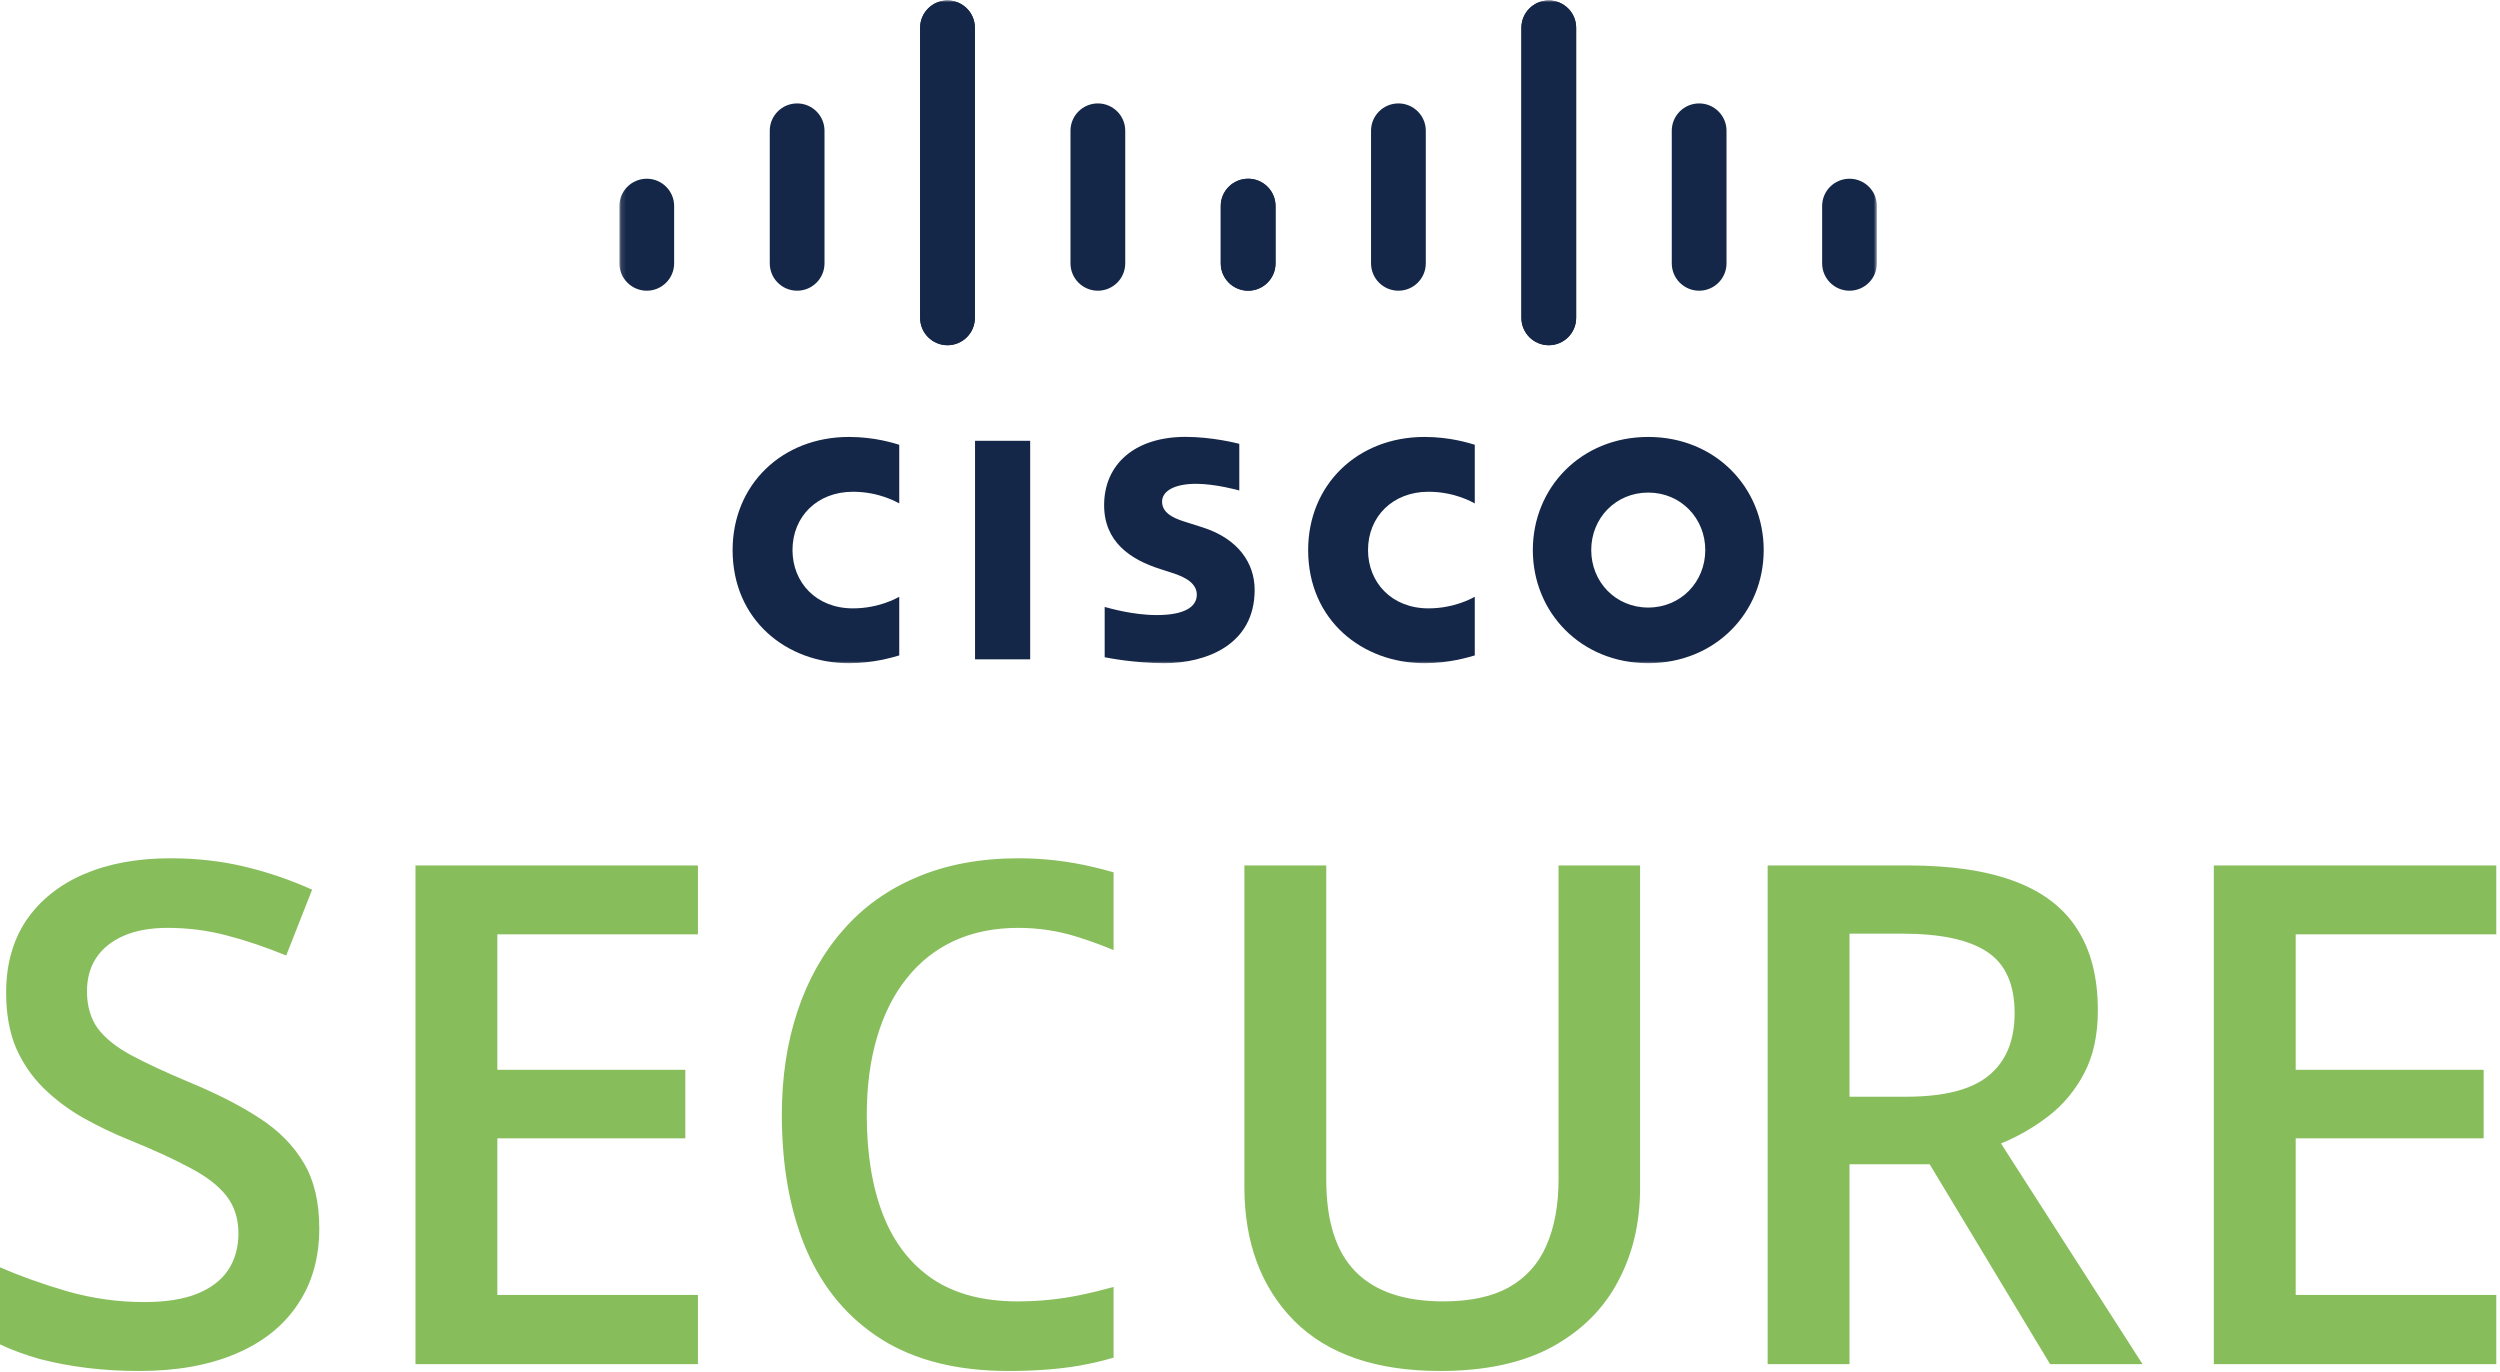
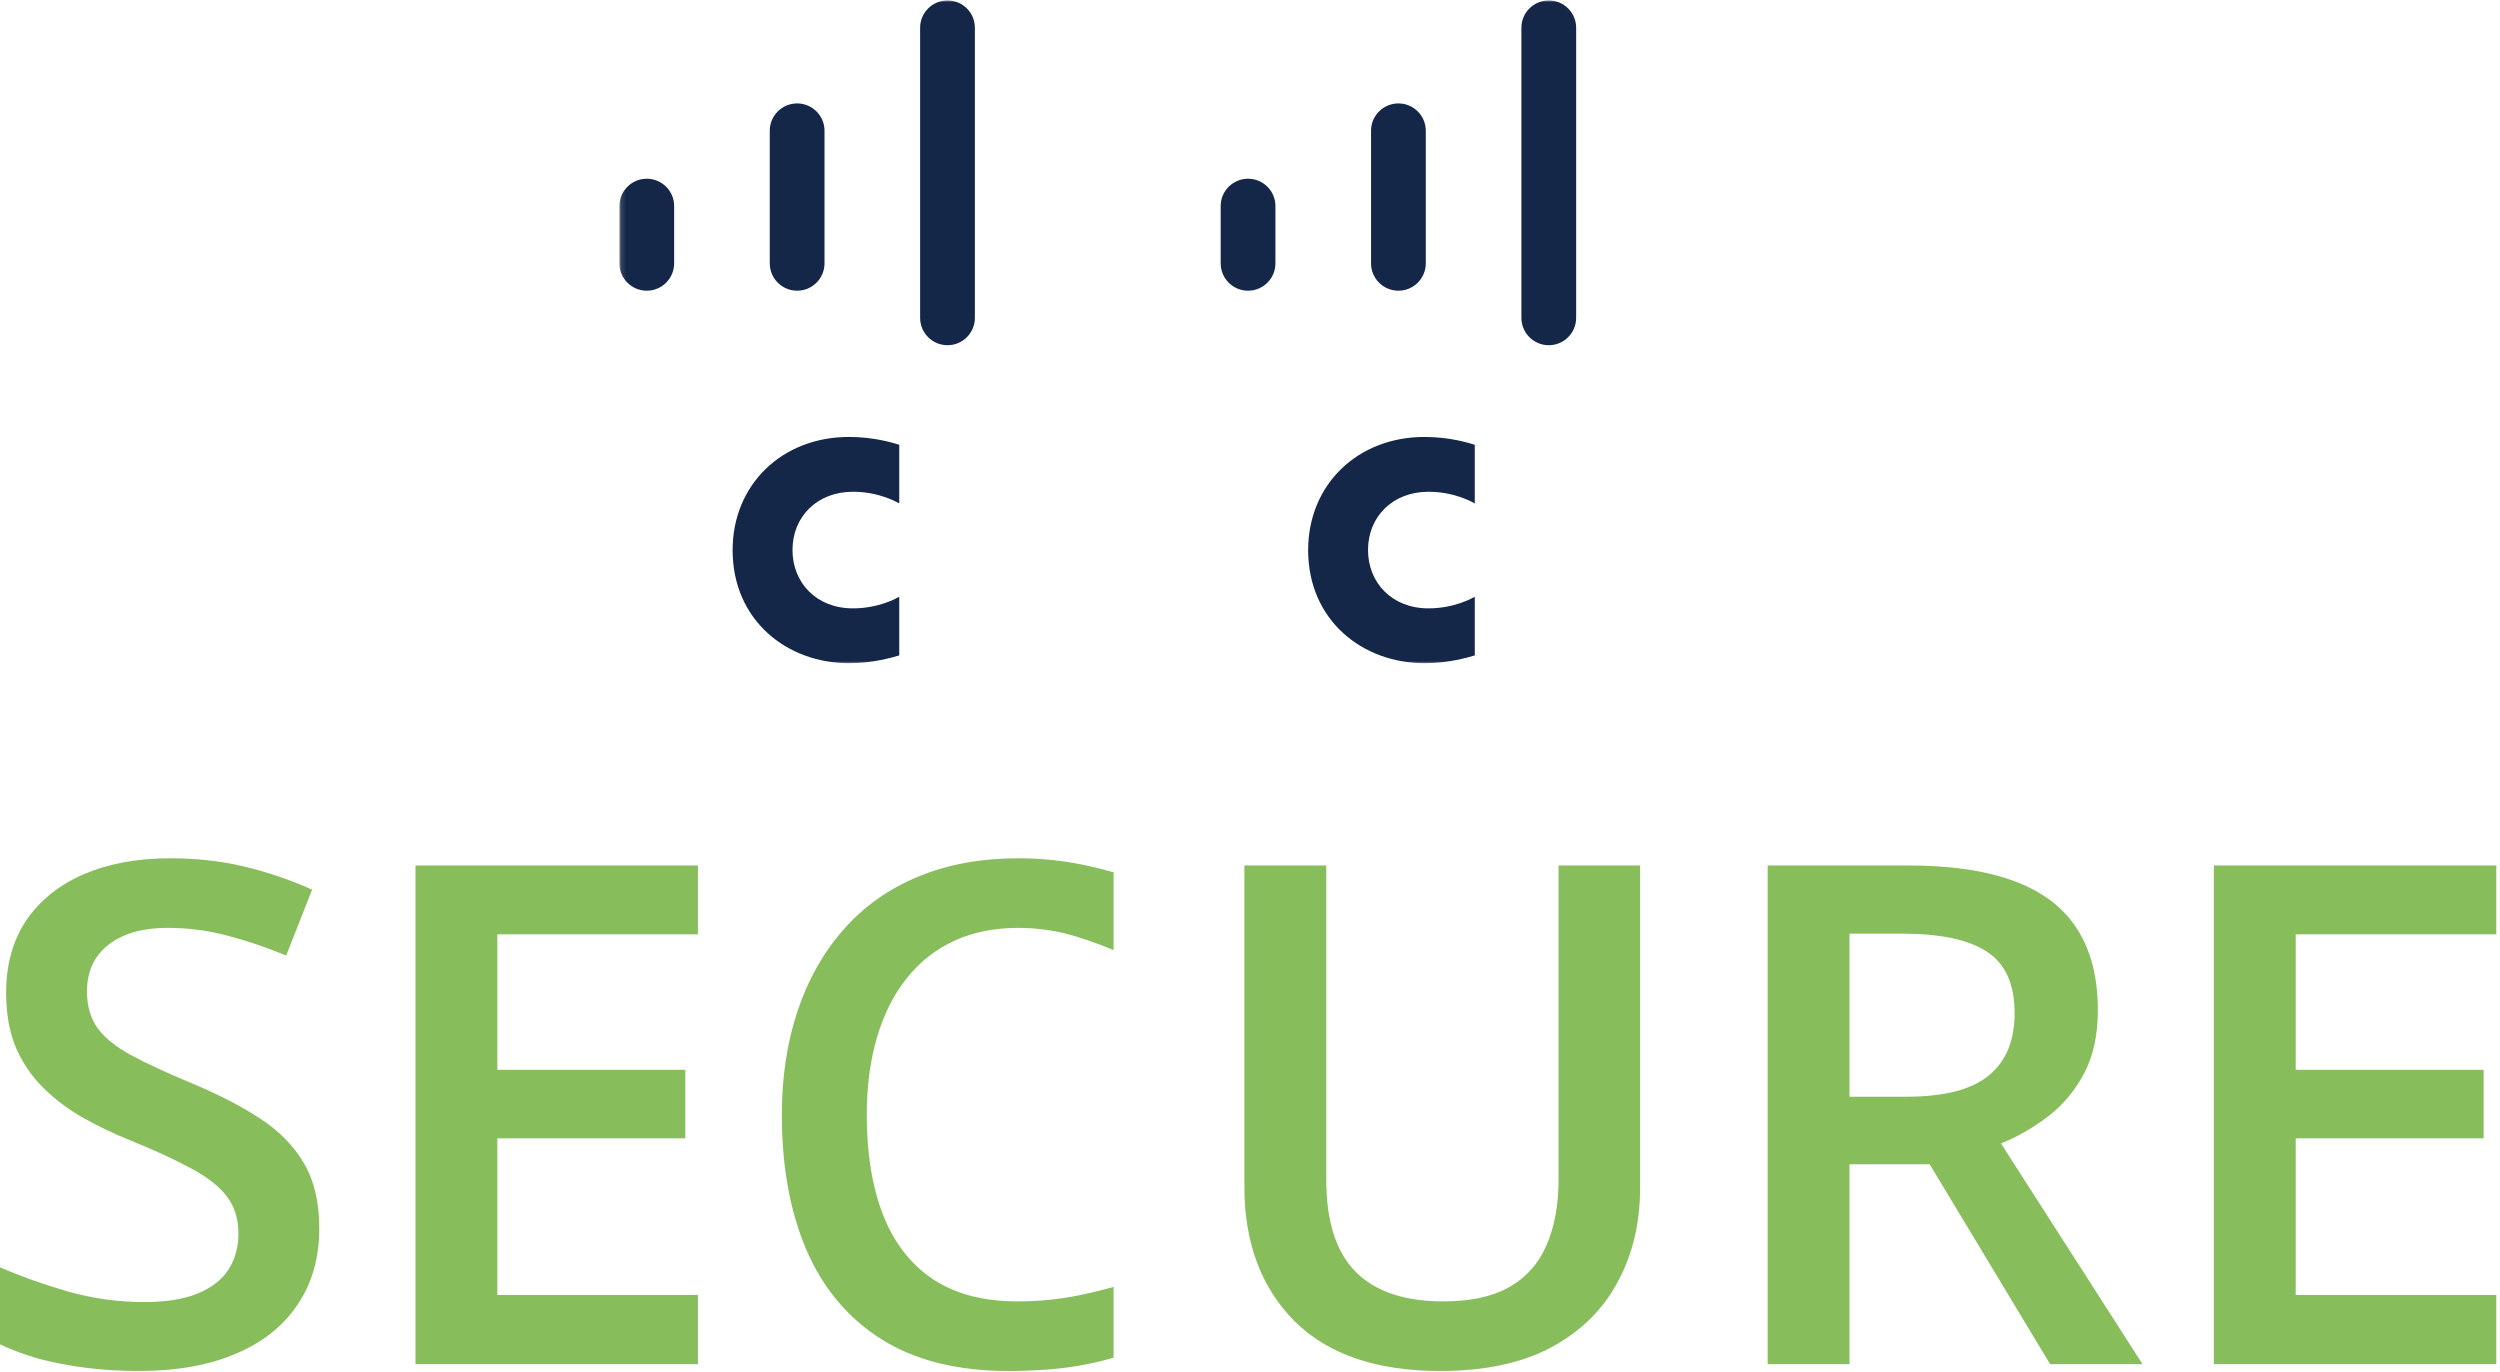
<svg xmlns="http://www.w3.org/2000/svg" width="501" height="275" viewBox="0 0 501 275" fill="none">
  <mask id="mask0_63_152" style="mask-type:luminance" maskUnits="userSpaceOnUse" x="124" y="0" width="253" height="133">
-     <path d="M376.127 0H124.127V133H376.127V0Z" fill="white" />
+     <path d="M376.127 0H124.127V133H376.127V0" fill="white" />
  </mask>
  <g mask="url(#mask0_63_152)">
-     <path d="M248.354 88.944C248.025 88.854 242.962 87.549 237.583 87.549C227.398 87.549 221.266 93.049 221.266 101.239C221.266 108.488 226.396 112.104 232.552 114.049C233.235 114.274 234.24 114.589 234.91 114.81C237.651 115.673 239.838 116.954 239.838 119.173C239.838 121.654 237.31 123.261 231.814 123.261C226.984 123.261 222.353 121.879 221.378 121.633V131.71C221.922 131.825 227.425 132.905 233.304 132.905C241.76 132.905 251.432 129.211 251.432 118.211C251.432 112.876 248.166 107.964 240.994 105.685L237.946 104.714C236.127 104.14 232.88 103.21 232.88 100.544C232.88 98.439 235.286 96.956 239.716 96.956C243.538 96.956 248.189 98.24 248.354 98.292V88.944ZM341.735 110.228C341.735 116.599 336.855 121.753 330.306 121.753C323.751 121.753 318.883 116.599 318.883 110.228C318.883 103.869 323.751 98.713 330.306 98.713C336.855 98.713 341.735 103.869 341.735 110.228ZM330.306 87.563C316.838 87.563 307.179 97.721 307.179 110.228C307.179 122.754 316.838 132.905 330.306 132.905C343.773 132.905 353.446 122.754 353.446 110.228C353.446 97.721 343.773 87.563 330.306 87.563ZM206.448 132.126H195.397V88.339H206.448" fill="#152748" />
    <path d="M180.209 89.132C179.17 88.824 175.332 87.563 170.133 87.563C156.686 87.563 146.815 97.151 146.815 110.228C146.815 124.336 157.712 132.905 170.133 132.905C175.068 132.905 178.836 131.736 180.209 131.347V119.593C179.734 119.856 176.122 121.917 170.926 121.917C163.564 121.917 158.816 116.735 158.816 110.228C158.816 103.522 163.769 98.548 170.926 98.548C176.211 98.548 179.764 100.654 180.209 100.886" fill="#152748" />
    <path d="M295.545 89.132C294.507 88.824 290.669 87.563 285.47 87.563C272.023 87.563 262.152 97.151 262.152 110.228C262.152 124.336 273.049 132.905 285.47 132.905C290.405 132.905 294.172 131.736 295.545 131.347V119.593C295.071 119.856 291.459 121.917 286.262 121.917C278.901 121.917 274.152 116.735 274.152 110.228C274.152 103.522 279.106 98.548 286.262 98.548C291.547 98.548 295.101 100.654 295.545 100.886" fill="#152748" />
    <path d="M195.365 5.552C195.365 2.534 192.9 0.086 189.878 0.086C186.857 0.086 184.392 2.534 184.392 5.552V63.699C184.392 66.734 186.857 69.181 189.878 69.181C192.9 69.181 195.365 66.734 195.365 63.699V5.552ZM165.231 26.193C165.231 23.176 162.767 20.725 159.745 20.725C156.724 20.725 154.26 23.176 154.26 26.193V52.775C154.26 55.81 156.724 58.258 159.745 58.258C162.767 58.258 165.231 55.81 165.231 52.775V26.193ZM135.098 41.28C135.098 38.262 132.634 35.816 129.613 35.816C126.594 35.816 124.127 38.262 124.127 41.28V52.775C124.127 55.81 126.594 58.258 129.613 58.258C132.634 58.258 135.098 55.81 135.098 52.775" fill="#152748" />
-     <path d="M184.392 5.552C184.392 2.534 186.857 0.086 189.879 0.086C192.9 0.086 195.365 2.534 195.365 5.552V63.699C195.365 66.734 192.9 69.181 189.879 69.181C186.857 69.181 184.392 66.734 184.392 63.699V5.552ZM214.526 26.193C214.526 23.176 216.99 20.725 220.012 20.725C223.033 20.725 225.498 23.176 225.498 26.193V52.775C225.498 55.81 223.033 58.258 220.012 58.258C216.99 58.258 214.526 55.81 214.526 52.775V26.193ZM244.659 41.28C244.659 38.262 247.123 35.816 250.145 35.816C253.163 35.816 255.63 38.262 255.63 41.28V52.775C255.63 55.81 253.163 58.258 250.145 58.258C247.123 58.258 244.659 55.81 244.659 52.775" fill="#152748" />
-     <path d="M304.889 5.552C304.889 2.534 307.354 0.086 310.376 0.086C313.396 0.086 315.862 2.534 315.862 5.552V63.699C315.862 66.734 313.396 69.181 310.376 69.181C307.354 69.181 304.889 66.734 304.889 63.699V5.552ZM335.023 26.193C335.023 23.176 337.487 20.725 340.509 20.725C343.53 20.725 345.994 23.176 345.994 26.193V52.775C345.994 55.81 343.53 58.258 340.509 58.258C337.487 58.258 335.023 55.81 335.023 52.775V26.193ZM365.156 41.28C365.156 38.262 367.62 35.816 370.641 35.816C373.66 35.816 376.127 38.262 376.127 41.28V52.775C376.127 55.81 373.66 58.258 370.641 58.258C367.62 58.258 365.156 55.81 365.156 52.775" fill="#152748" />
    <path d="M315.862 5.552C315.862 2.534 313.396 0.086 310.375 0.086C307.354 0.086 304.889 2.534 304.889 5.552V63.699C304.889 66.734 307.354 69.181 310.375 69.181C313.396 69.181 315.862 66.734 315.862 63.699V5.552ZM285.728 26.193C285.728 23.176 283.264 20.725 280.242 20.725C277.22 20.725 274.756 23.176 274.756 26.193V52.775C274.756 55.81 277.22 58.258 280.242 58.258C283.264 58.258 285.728 55.81 285.728 52.775V26.193ZM255.595 41.28C255.595 38.262 253.131 35.816 250.109 35.816C247.091 35.816 244.624 38.262 244.624 41.28V52.775C244.624 55.81 247.091 58.258 250.109 58.258C253.131 58.258 255.595 55.81 255.595 52.775" fill="#152748" />
  </g>
  <path fill-rule="evenodd" clip-rule="evenodd" d="M223.164 174.819C221.771 174.406 220.345 174.036 218.887 173.709C214.056 172.57 209.134 172 204.121 172C196.51 172 189.743 173.253 183.818 175.76C177.939 178.221 172.995 181.753 168.984 186.356C164.974 190.913 161.921 196.336 159.824 202.625C157.728 208.914 156.68 215.841 156.68 223.406C156.68 233.751 158.32 242.775 161.602 250.477C164.928 258.178 169.941 264.148 176.641 268.387C183.385 272.625 191.862 274.744 202.07 274.744C207.493 274.744 212.279 274.38 216.426 273.65C218.686 273.253 220.932 272.727 223.164 272.073V257.909C220.829 258.555 218.537 259.108 216.289 259.568C212.279 260.389 208.154 260.799 203.916 260.799C197.08 260.799 191.429 259.318 186.963 256.356C182.497 253.348 179.17 249.064 176.982 243.504C174.795 237.898 173.701 231.222 173.701 223.475C173.701 217.687 174.385 212.492 175.752 207.889C177.119 203.24 179.102 199.298 181.699 196.063C184.297 192.781 187.464 190.275 191.201 188.543C194.984 186.811 199.268 185.945 204.053 185.945C208.109 185.945 212.028 186.538 215.81 187.723C218.332 188.513 220.784 189.404 223.164 190.397V174.819ZM63.984 246.17C63.984 252.094 62.526 257.199 59.609 261.482C56.738 265.766 52.591 269.048 47.168 271.326C41.79 273.605 35.365 274.744 27.891 274.744C24.245 274.744 20.759 274.539 17.432 274.129C14.105 273.719 10.96 273.126 7.998 272.352C5.081 271.531 2.415 270.551 0 269.412V253.963C4.056 255.74 8.59 257.358 13.604 258.816C18.617 260.229 23.721 260.936 28.916 260.936C33.154 260.936 36.663 260.389 39.443 259.295C42.269 258.156 44.365 256.561 45.733 254.51C47.1 252.413 47.783 249.975 47.783 247.195C47.783 244.233 46.986 241.727 45.391 239.676C43.796 237.625 41.38 235.757 38.145 234.07C34.955 232.339 30.944 230.493 26.113 228.533C22.832 227.212 19.688 225.708 16.68 224.022C13.717 222.335 11.074 220.353 8.75 218.074C6.426 215.796 4.58 213.107 3.213 210.008C1.891 206.863 1.23 203.172 1.23 198.934C1.23 193.283 2.575 188.452 5.264 184.441C7.998 180.431 11.826 177.355 16.748 175.213C21.715 173.071 27.503 172 34.111 172C39.352 172 44.274 172.547 48.877 173.641C53.525 174.734 58.083 176.284 62.549 178.289L57.354 191.482C53.252 189.796 49.264 188.452 45.391 187.449C41.562 186.447 37.643 185.945 33.633 185.945C30.169 185.945 27.23 186.469 24.814 187.518C22.399 188.566 20.553 190.047 19.277 191.961C18.047 193.829 17.432 196.063 17.432 198.66C17.432 201.577 18.138 204.038 19.551 206.043C21.009 208.003 23.242 209.803 26.25 211.443C29.303 213.084 33.223 214.907 38.008 216.912C43.522 219.191 48.193 221.583 52.022 224.09C55.895 226.596 58.858 229.604 60.908 233.113C62.959 236.577 63.984 240.929 63.984 246.17ZM139.863 273.377H83.262V173.436H139.863V187.244H99.668V214.383H137.334V228.123H99.668V259.5H139.863V273.377ZM328.672 173.436V238.104C328.672 245.076 327.191 251.32 324.228 256.834C321.312 262.348 316.891 266.723 310.967 269.959C305.042 273.149 297.591 274.744 288.613 274.744C275.807 274.744 266.055 271.395 259.355 264.695C252.702 257.951 249.375 248.995 249.375 237.83V173.436H265.781V236.395C265.781 244.734 267.741 250.887 271.66 254.852C275.579 258.816 281.435 260.799 289.228 260.799C294.606 260.799 298.981 259.865 302.353 257.996C305.771 256.082 308.278 253.302 309.873 249.656C311.514 245.965 312.334 241.522 312.334 236.326V173.436H328.672ZM382.334 173.436C390.947 173.436 398.057 174.484 403.662 176.58C409.313 178.676 413.506 181.867 416.24 186.15C419.02 190.434 420.41 195.88 420.41 202.488C420.41 207.41 419.499 211.603 417.676 215.066C415.853 218.53 413.46 221.401 410.498 223.68C407.536 225.958 404.368 227.781 400.996 229.148L429.365 273.377H410.84L386.709 233.318H370.644V273.377H354.238V173.436H382.334ZM381.24 187.107H370.644V219.783H381.992C389.603 219.783 395.117 218.37 398.535 215.545C401.999 212.719 403.73 208.55 403.73 203.035C403.73 197.247 401.885 193.146 398.193 190.731C394.547 188.315 388.896 187.107 381.24 187.107ZM500.254 273.377H443.652V173.436H500.254V187.244H460.059V214.383H497.725V228.123H460.059V259.5H500.254V273.377Z" fill="#87BD5B" />
</svg>